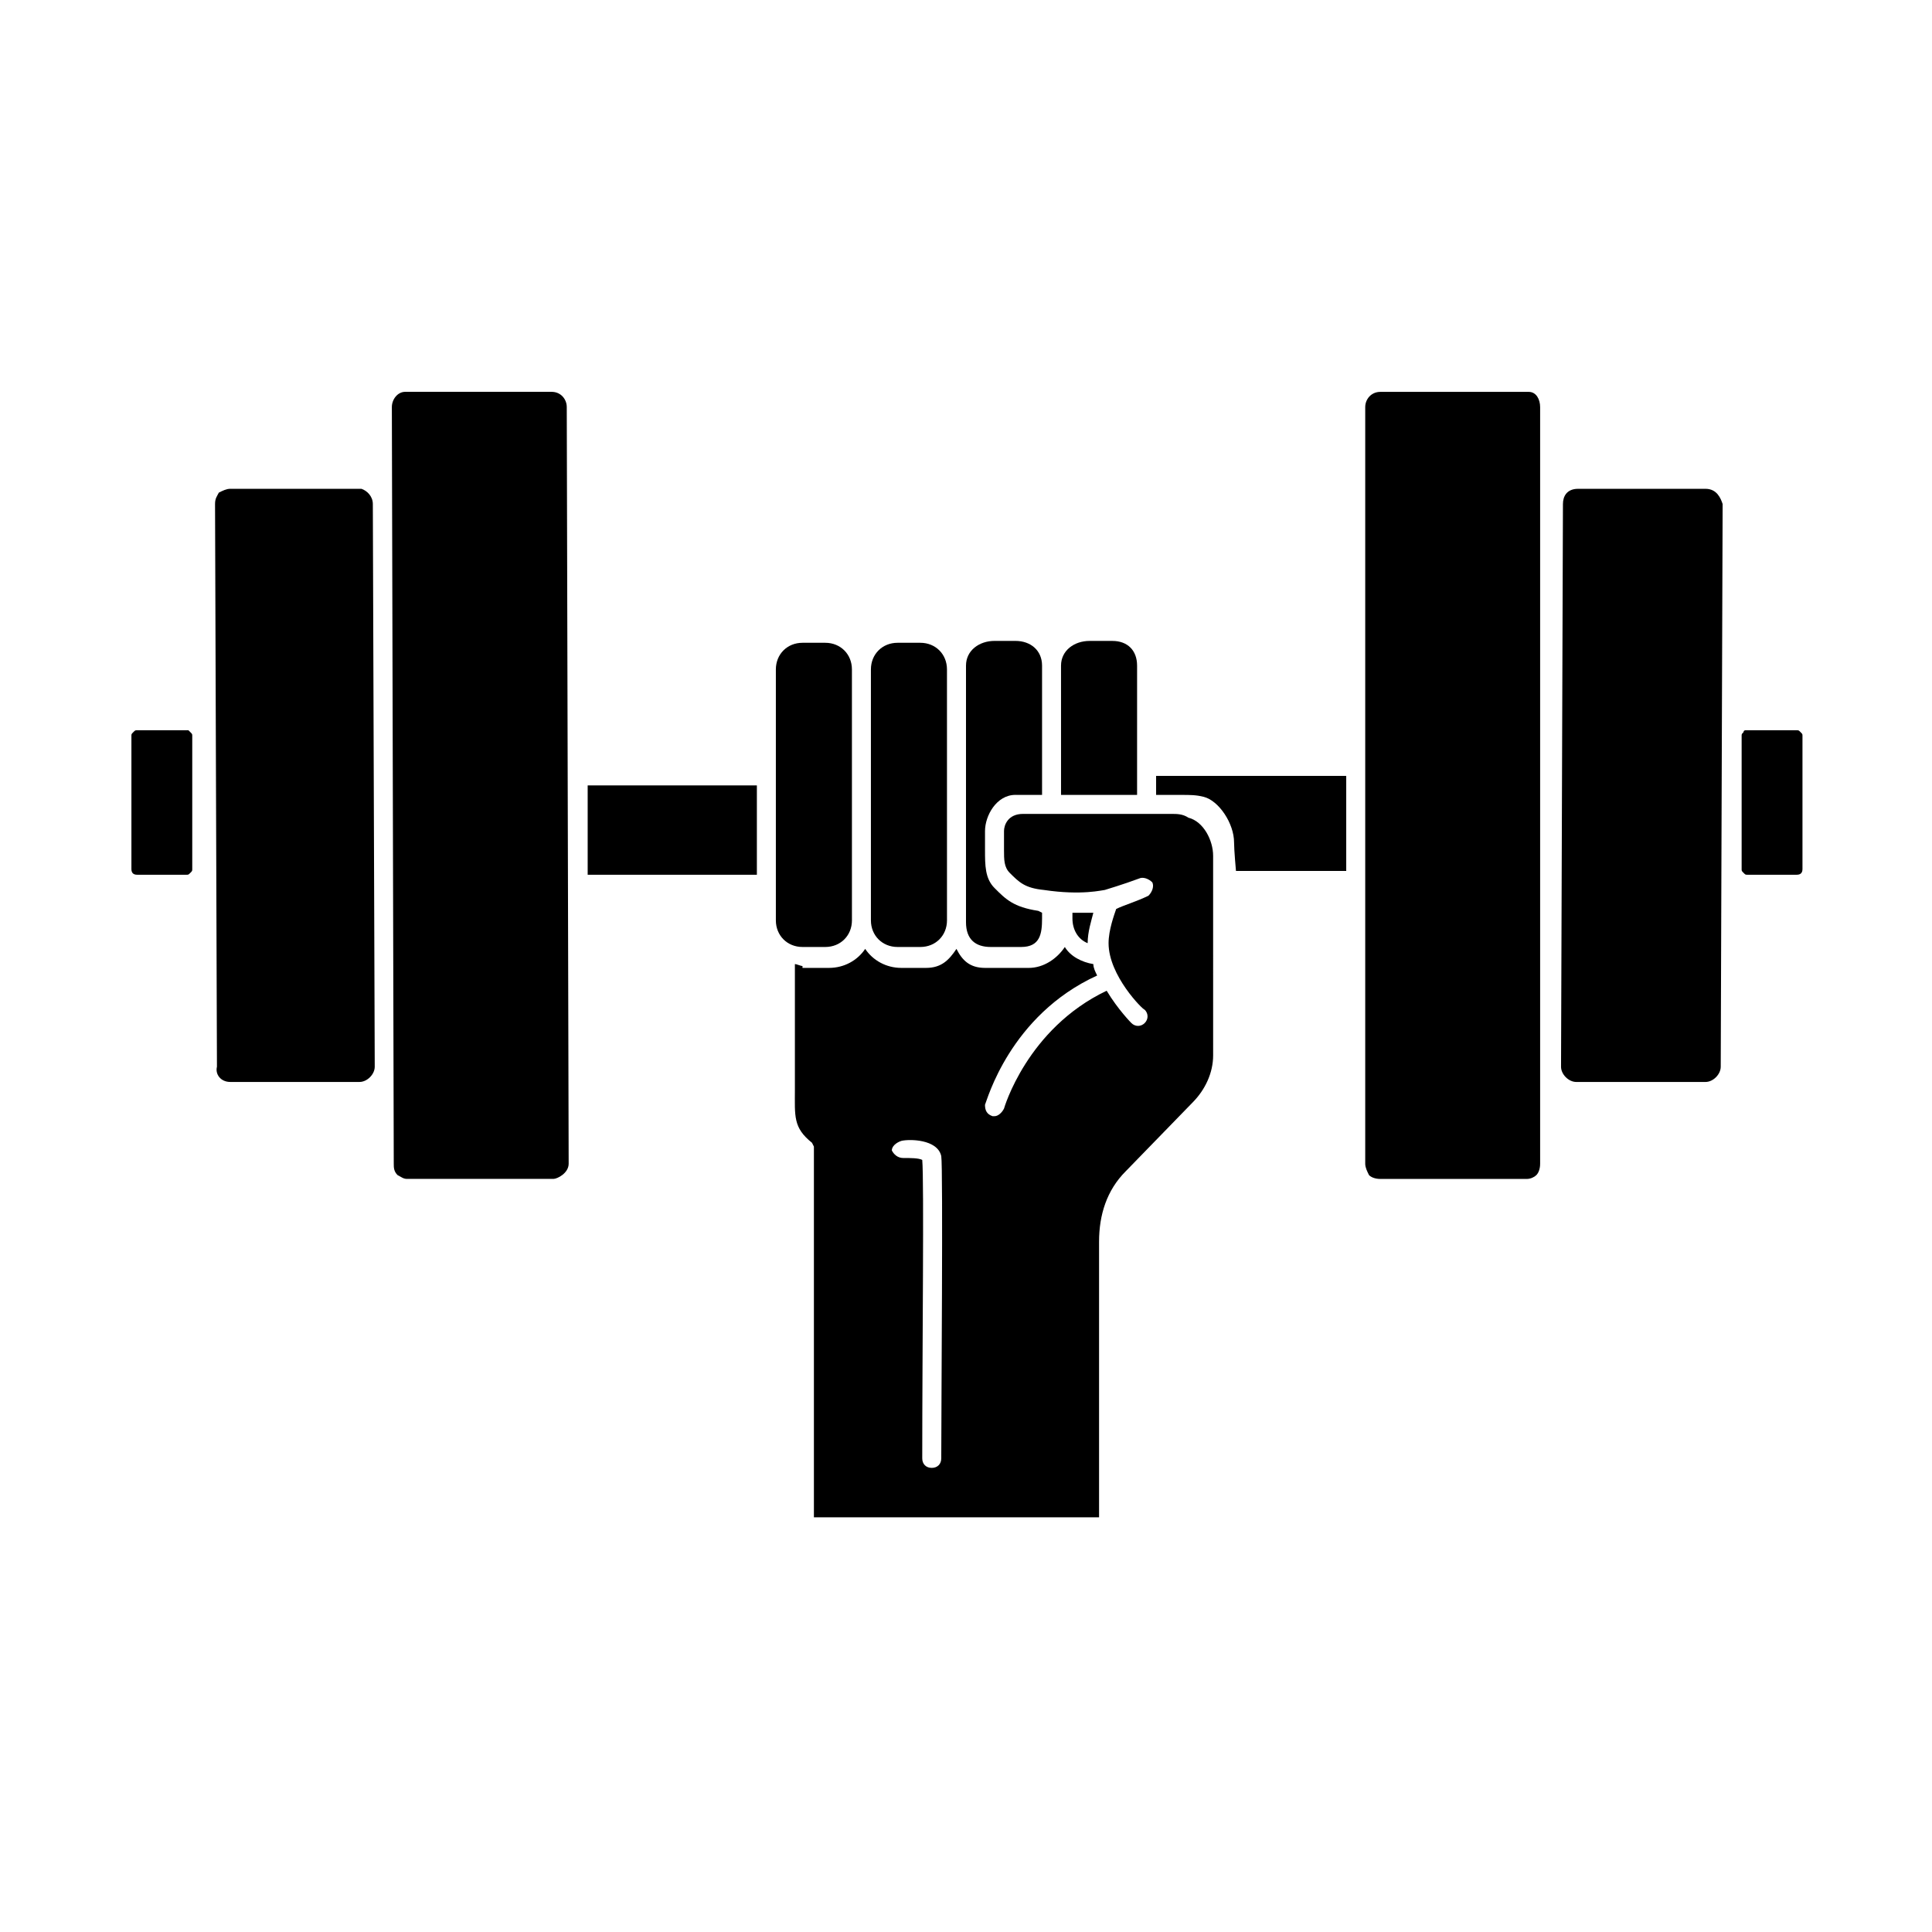
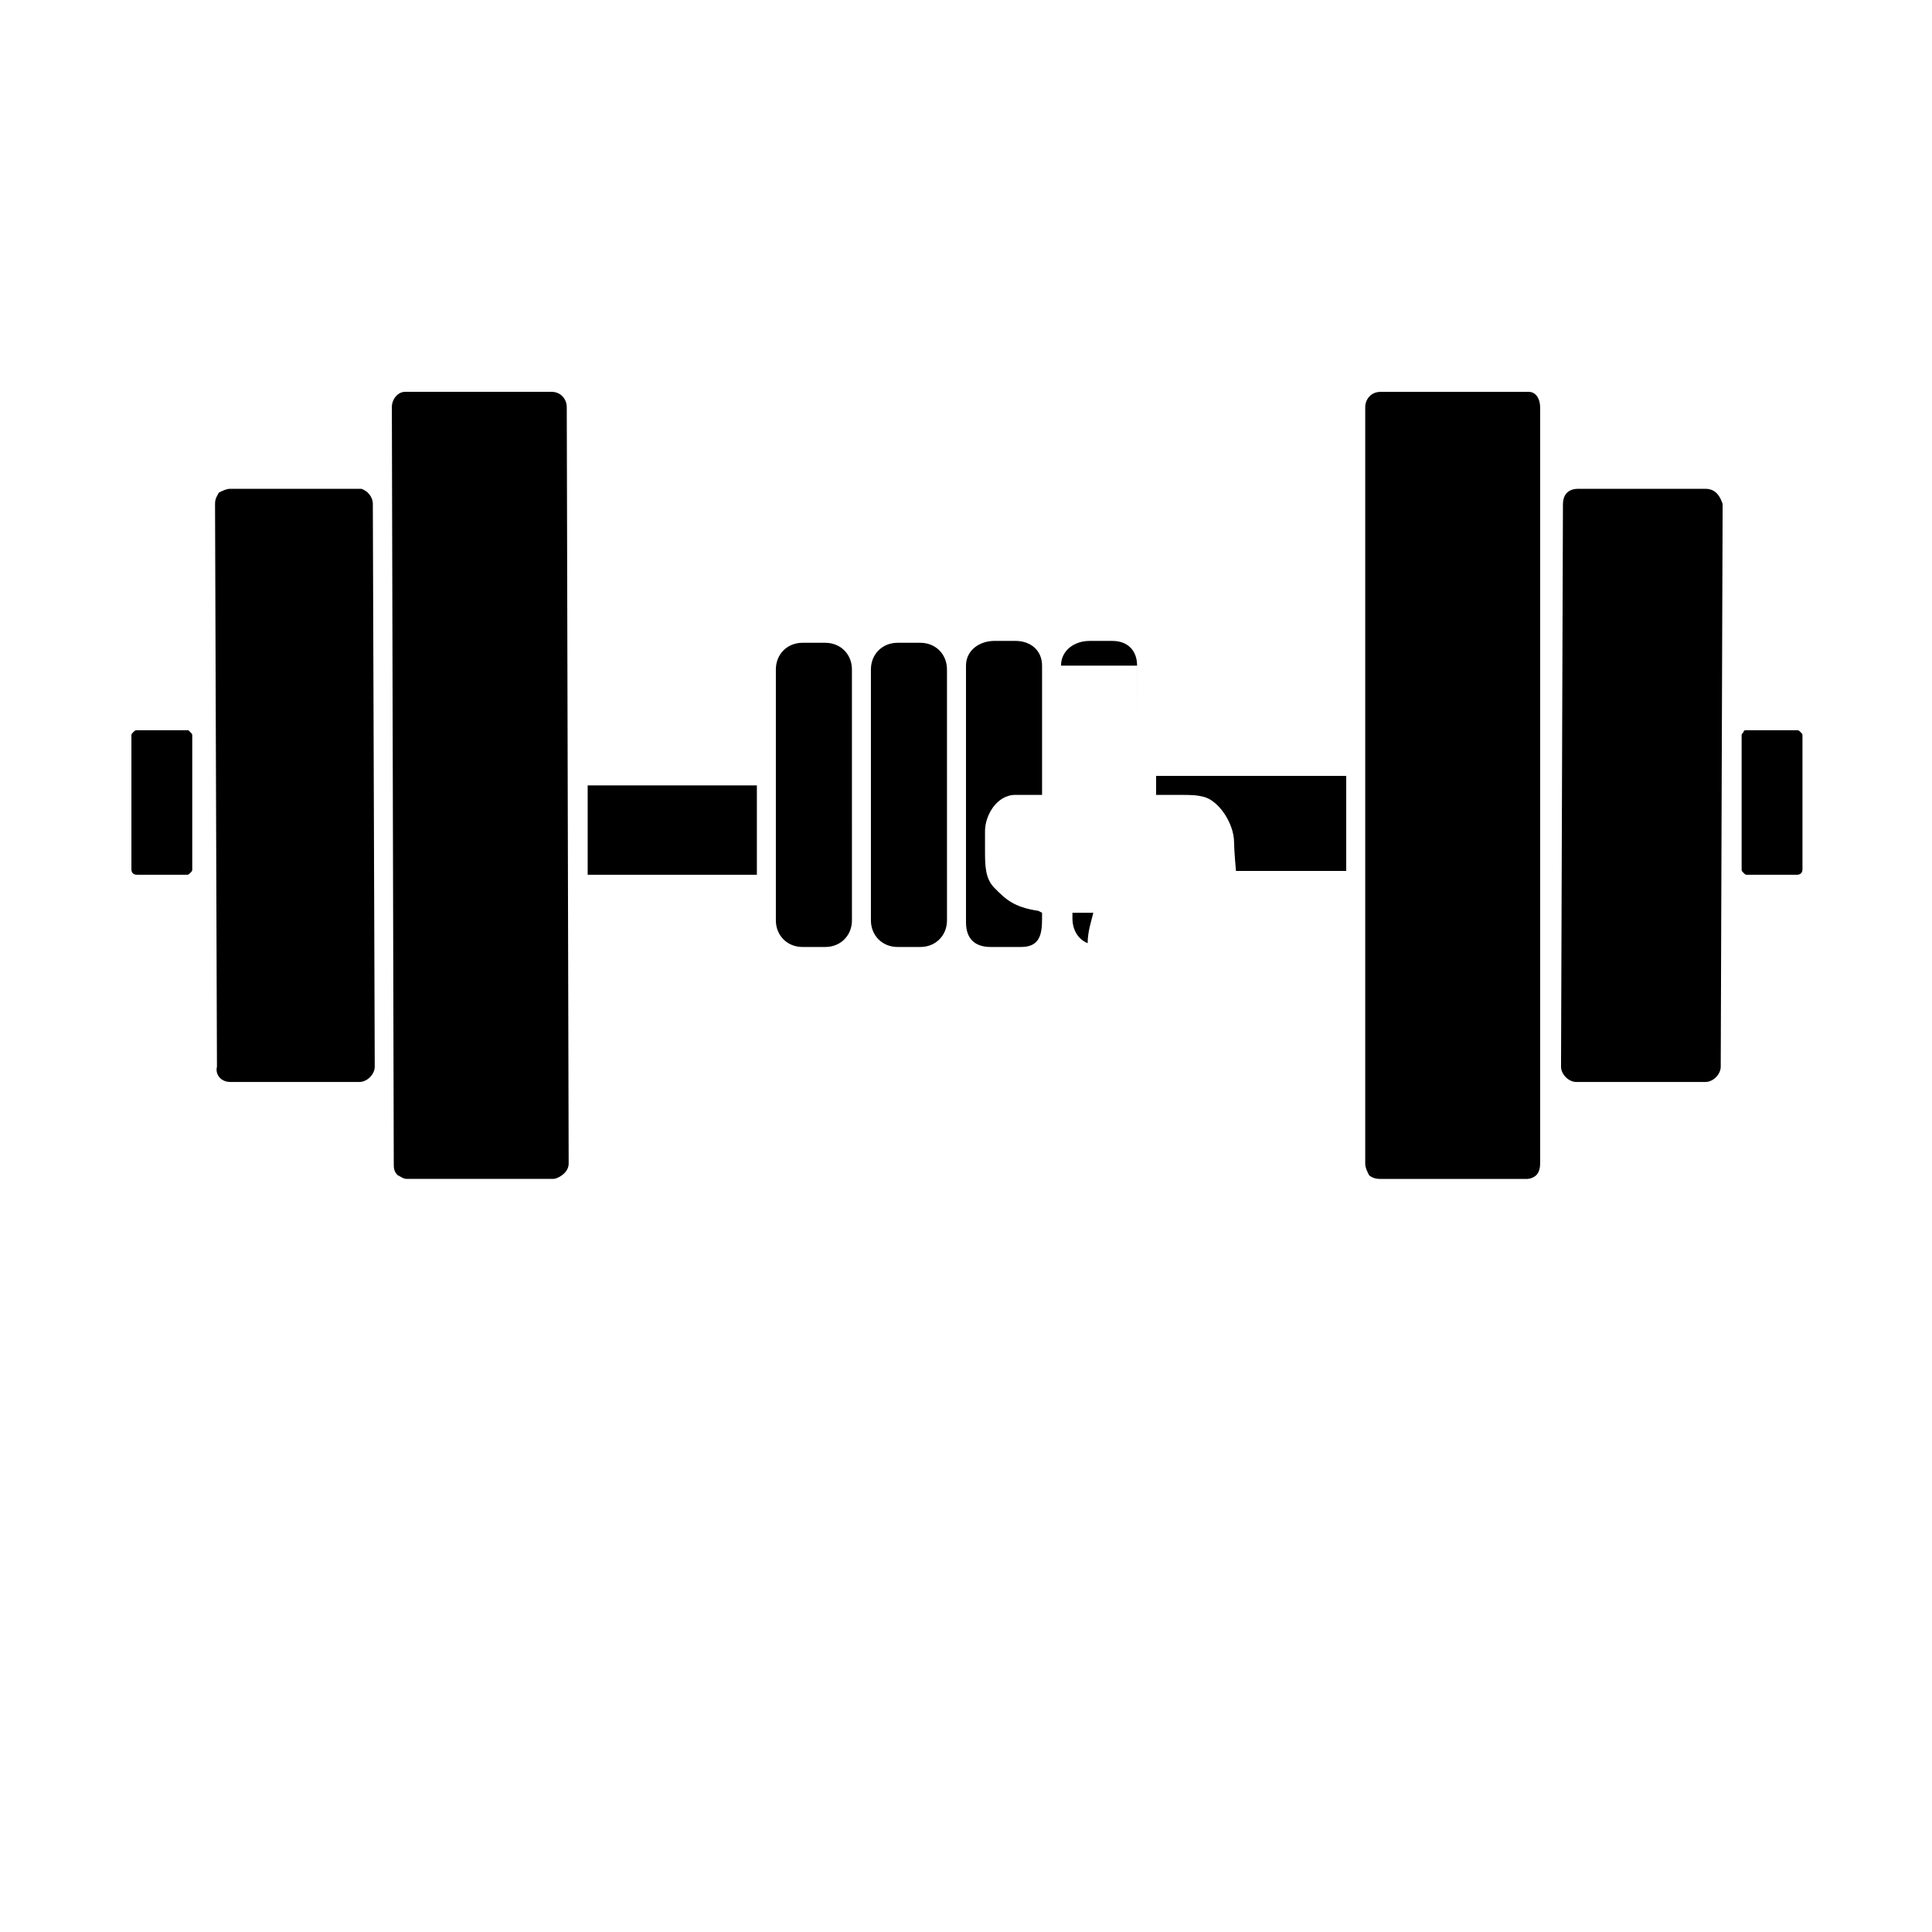
<svg xmlns="http://www.w3.org/2000/svg" fill="#000000" width="800px" height="800px" version="1.1" viewBox="144 144 512 512">
  <g>
-     <path d="m356.67 400c-0.504 0-1.512-0.504-2.016-0.504v33.25c0 7.055-0.504 10.078 4.535 14.105l0.504 1.008v98.242h75.57v-73.051c0-7.055 2.016-13.602 7.055-18.641l17.633-18.137c3.527-3.527 5.543-8.062 5.543-12.594l-0.004-52.902c0-4.031-2.519-9.07-6.551-10.078-1.508-1.004-3.019-1.004-4.531-1.004h-39.297c-4.031 0-5.039 3.023-5.039 4.535v5.039c0 2.519 0 4.535 1.512 6.047 2.519 2.519 4.031 4.031 9.07 4.535 10.078 1.512 15.617 0 16.121 0 0 0 5.039-1.512 9.07-3.023 1.008-0.504 2.519 0 3.527 1.008 0.504 1.008 0 2.519-1.008 3.527-3.023 1.512-6.551 2.519-8.566 3.527-0.504 1.512-2.016 5.543-2.016 9.07 0 8.566 9.07 17.633 9.574 17.633 1.008 1.008 1.008 2.519 0 3.527-1.008 1.008-2.519 1.008-3.527 0 0 0-3.527-3.527-6.551-8.566-21.16 10.078-27.207 31.234-27.207 31.234-0.504 1.008-1.512 2.016-2.519 2.016h-0.504c-1.512-0.504-2.016-1.512-2.016-3.023 0.504-1.008 6.551-23.68 29.727-34.258-0.504-1.008-1.008-2.016-1.008-3.023-3.023-0.504-6.047-2.016-7.559-4.535-2.016 3.023-5.543 5.543-9.574 5.543l-11.586-0.004c-4.031 0-6.047-2.016-7.559-5.039-2.016 3.023-4.031 5.039-8.062 5.039h-6.551c-4.031 0-7.559-2.016-9.574-5.039-2.016 3.023-5.543 5.039-9.574 5.039h-7.043zm26.195 46.348c2.016-0.504 9.574-0.504 10.578 4.031 0.504 3.023 0 67.008 0 80.105 0 1.512-1.008 2.519-2.519 2.519s-2.519-1.008-2.519-2.519c0-29.223 0.504-73.555 0-79.098-1.008-0.504-3.023-0.504-5.039-0.504-1.512 0-2.519-1.008-3.023-2.016 0.008-1.008 1.016-2.016 2.523-2.519z" />
    <path d="m406.55 394.96h8.062c5.039 0 5.543-3.527 5.543-7.559v-1.512l-1.008-0.504c-6.551-1.008-8.566-3.023-11.586-6.047-2.523-2.516-2.523-6.043-2.523-10.074v-5.039c0-4.031 3.023-9.574 8.062-9.574l7.055 0.004v-34.258c0-4.031-3.023-6.551-7.055-6.551h-5.543c-4.031 0-7.559 2.519-7.559 6.551v68.016c0.004 4.531 2.519 6.547 6.551 6.547z" />
    <path d="m381.86 394.96h6.047c4.031 0 7.055-3.023 7.055-7.055l-0.004-66.504c0-4.031-3.023-7.055-7.055-7.055h-6.047c-4.031 0-7.055 3.023-7.055 7.055v66.504c0.004 4.031 3.027 7.055 7.059 7.055z" />
    <path d="m356.67 394.96h6.047c4.031 0 7.055-3.023 7.055-7.055l-0.004-66.504c0-4.031-3.023-7.055-7.055-7.055h-6.047c-4.031 0-7.055 3.023-7.055 7.055v66.504c0.004 4.031 3.027 7.055 7.059 7.055z" />
-     <path d="m445.34 336.02v-2.519-13.098c0-4.031-2.519-6.551-6.551-6.551h-6.047c-4.031 0-7.559 2.519-7.559 6.551l0.004 34.258h20.152z" />
+     <path d="m445.34 336.02v-2.519-13.098c0-4.031-2.519-6.551-6.551-6.551h-6.047c-4.031 0-7.559 2.519-7.559 6.551h20.152z" />
    <path d="m433.75 385.89h-5.543v1.512c0 3.023 1.512 5.543 4.031 6.551 0-3.023 1.008-6.047 1.512-8.062z" />
    <path d="m205.02 430.73h34.258c2.016 0 4.031-2.016 4.031-4.031l-0.504-149.13c0-2.016-1.512-3.527-3.023-4.031h-1.008-33.754c-1.008 0-2.016 0.504-3.023 1.008-0.504 1.008-1.008 1.512-1.008 3.023l0.504 149.13c-0.504 2.016 1.008 4.031 3.527 4.031z" />
    <path d="m248.35 452.39c0 1.008 0 2.016 1.008 3.023 1.008 0.504 1.512 1.008 2.519 1.008h38.793c1.008 0 4.031-1.512 4.031-4.031l-0.504-200.52c0-2.016-1.512-4.031-4.031-4.031h-38.793c-2.016 0-3.527 2.016-3.527 4.031z" />
    <path d="m179.33 338.03c-0.504 0.504-0.504 0.504-0.504 1.008v35.266c0 1.008 0.504 1.512 1.512 1.512h13.098c0.504 0 0.504 0 1.008-0.504s0.504-0.504 0.504-1.008v-35.266c0-0.504 0-0.504-0.504-1.008l-0.504-0.504h-0.504-13.098c-0.504 0-0.504 0-1.008 0.504z" />
    <path d="m299.74 352.14h44.84v23.68h-44.84z" />
    <path d="m595.98 273.54h-33.754c-3.023 0-4.031 2.016-4.031 4.031l-0.504 149.13c0 2.016 2.016 4.031 4.031 4.031h34.258c2.016 0 4.031-2.016 4.031-4.031l0.504-149.13c-0.504-1.512-1.512-4.031-4.535-4.031z" />
    <path d="m552.15 251.88c0-2.016-1.008-4.031-3.023-4.031h-39.297c-2.519 0-4.031 2.016-4.031 4.031v200.52c0 1.008 0.504 2.016 1.008 3.023 0.504 0.504 1.512 1.008 3.023 1.008h38.793c1.008 0 2.016-0.504 2.519-1.008 0.504-0.504 1.008-1.512 1.008-3.023z" />
    <path d="m621.17 338.03c-0.504-0.504-0.504-0.504-1.008-0.504h-13.098-0.504s-0.504 0-0.504 0.504c-0.504 0.504-0.504 0.504-0.504 1.008v35.266c0 0.504 0 0.504 0.504 1.008s0.504 0.504 1.008 0.504h13.098c1.008 0 1.512-0.504 1.512-1.512v-35.266c0-0.504 0-0.504-0.504-1.008z" />
    <path d="m450.38 354.66h6.551c2.519 0 4.031 0 6.047 0.504 4.031 1.008 8.062 7.055 8.062 12.09 0 2.016 0.504 7.559 0.504 7.559h29.219v-25.191h-50.383z" />
  </g>
</svg>